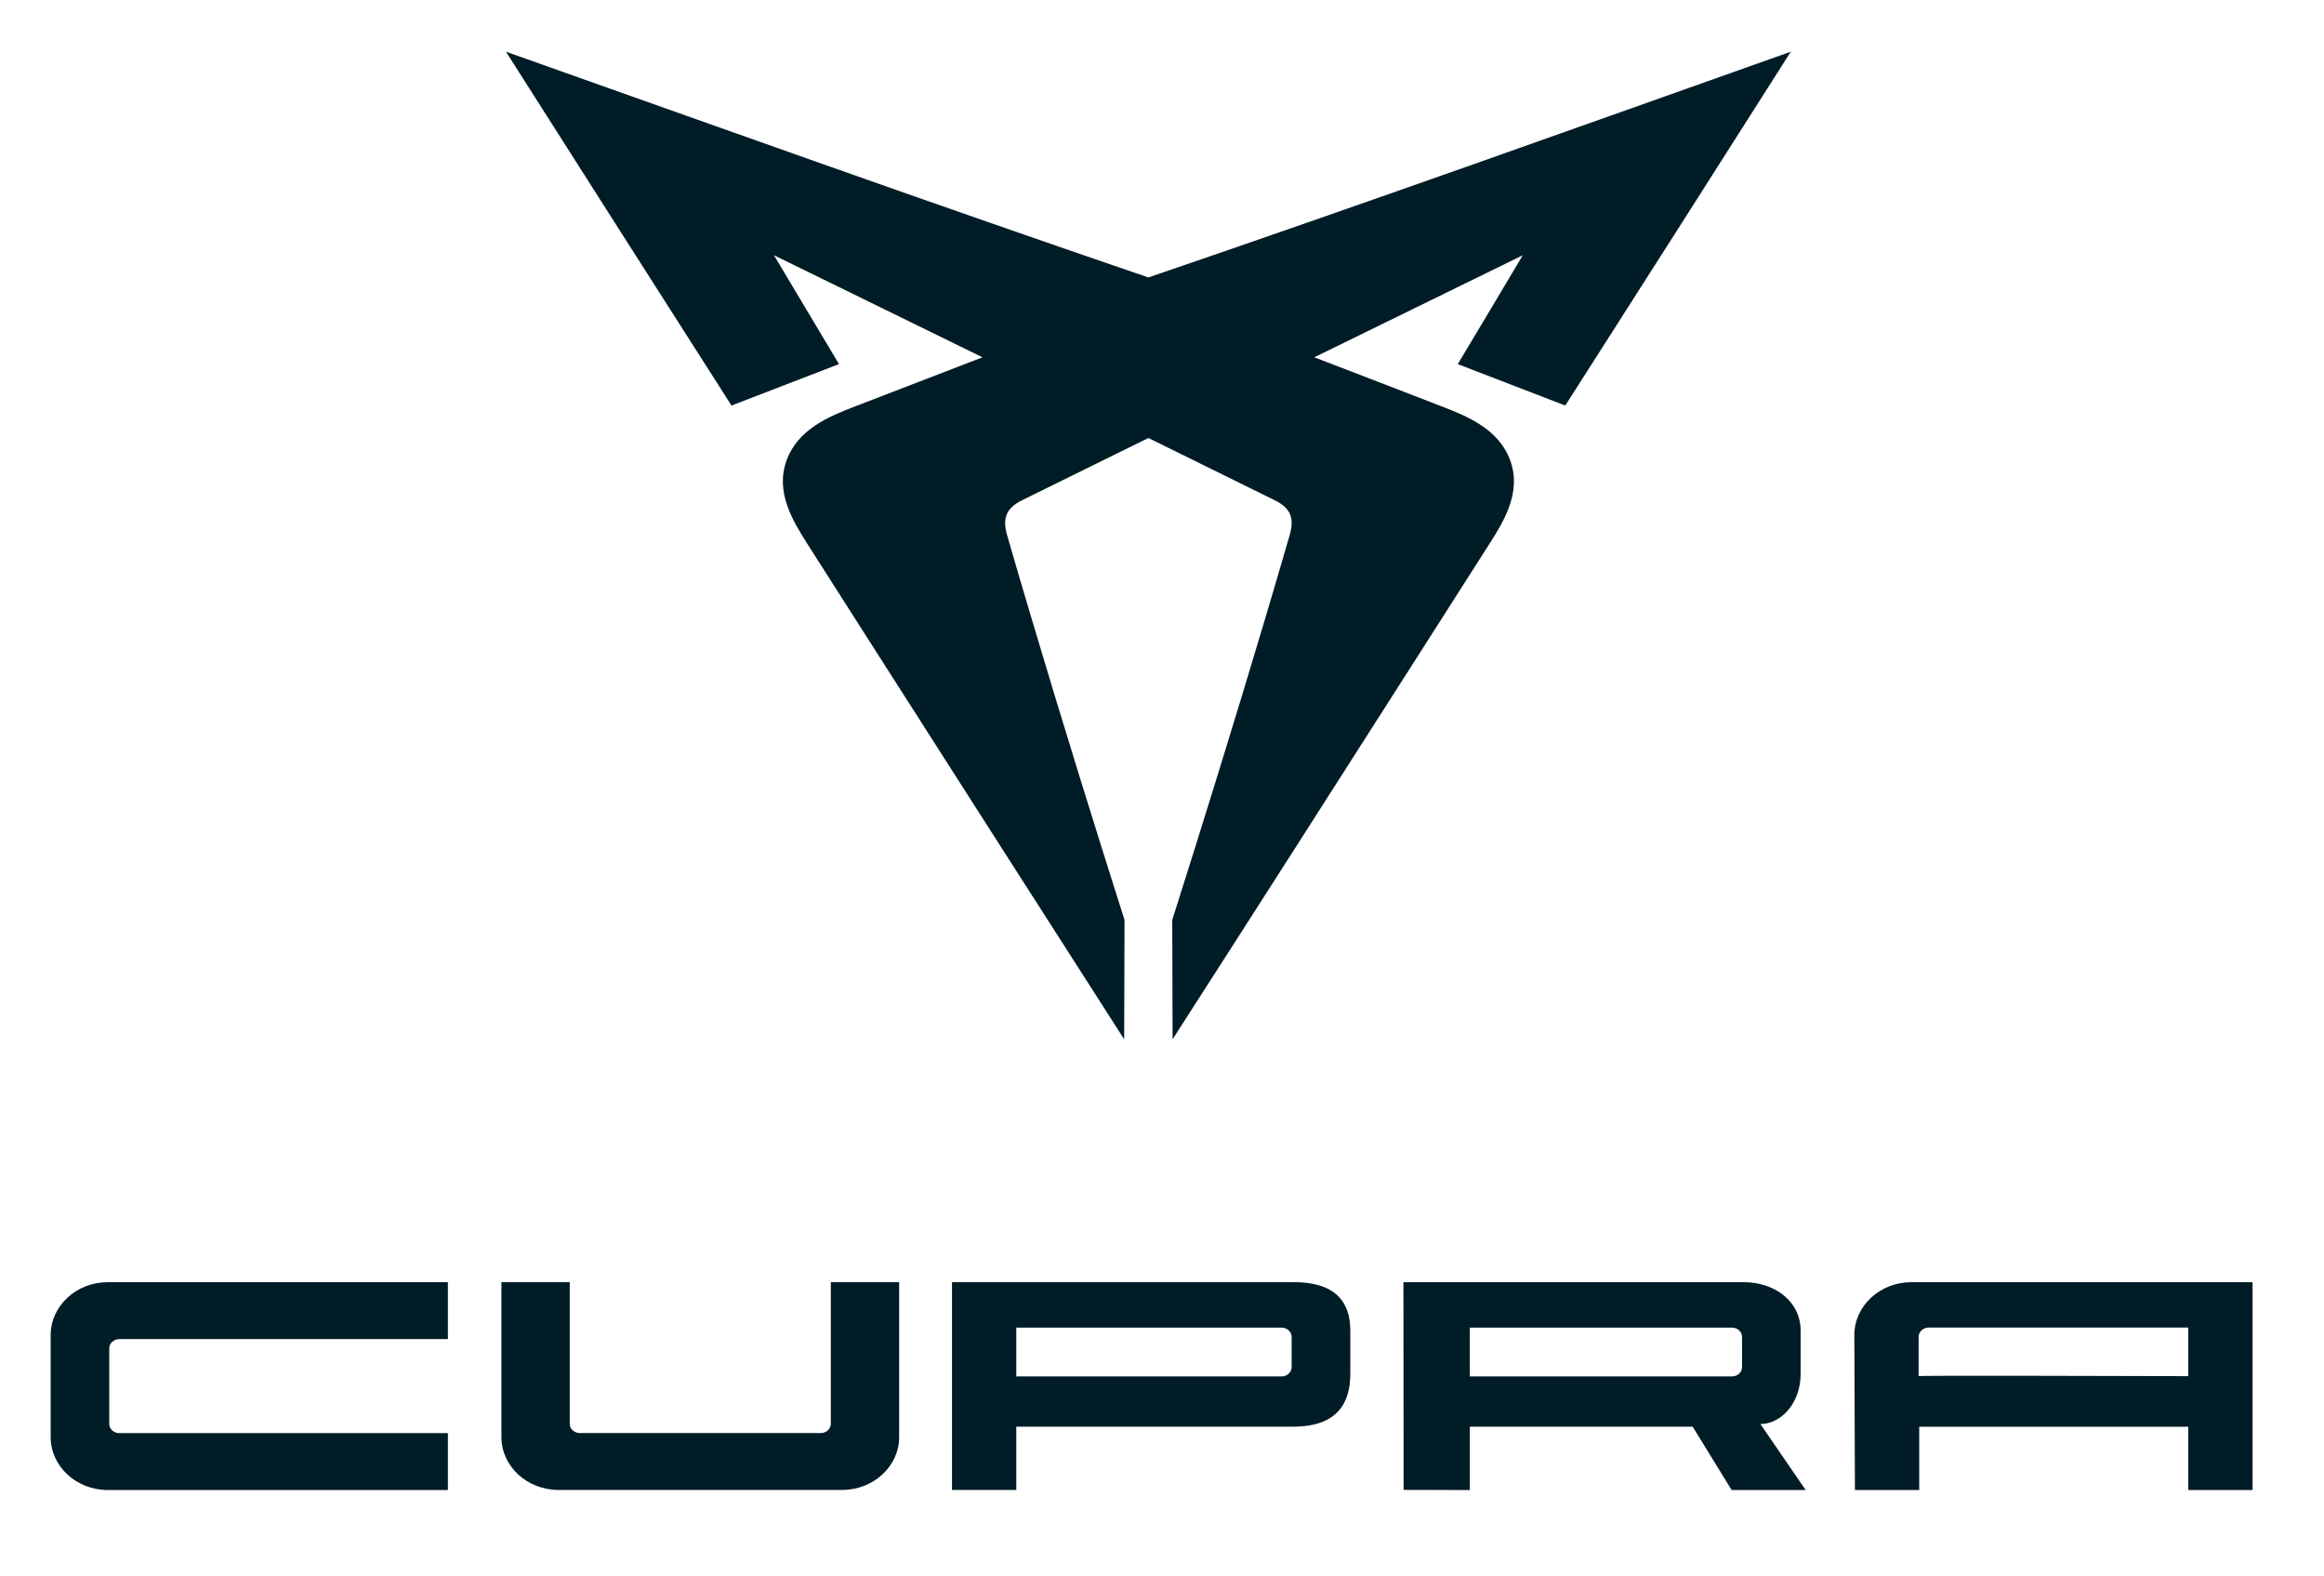
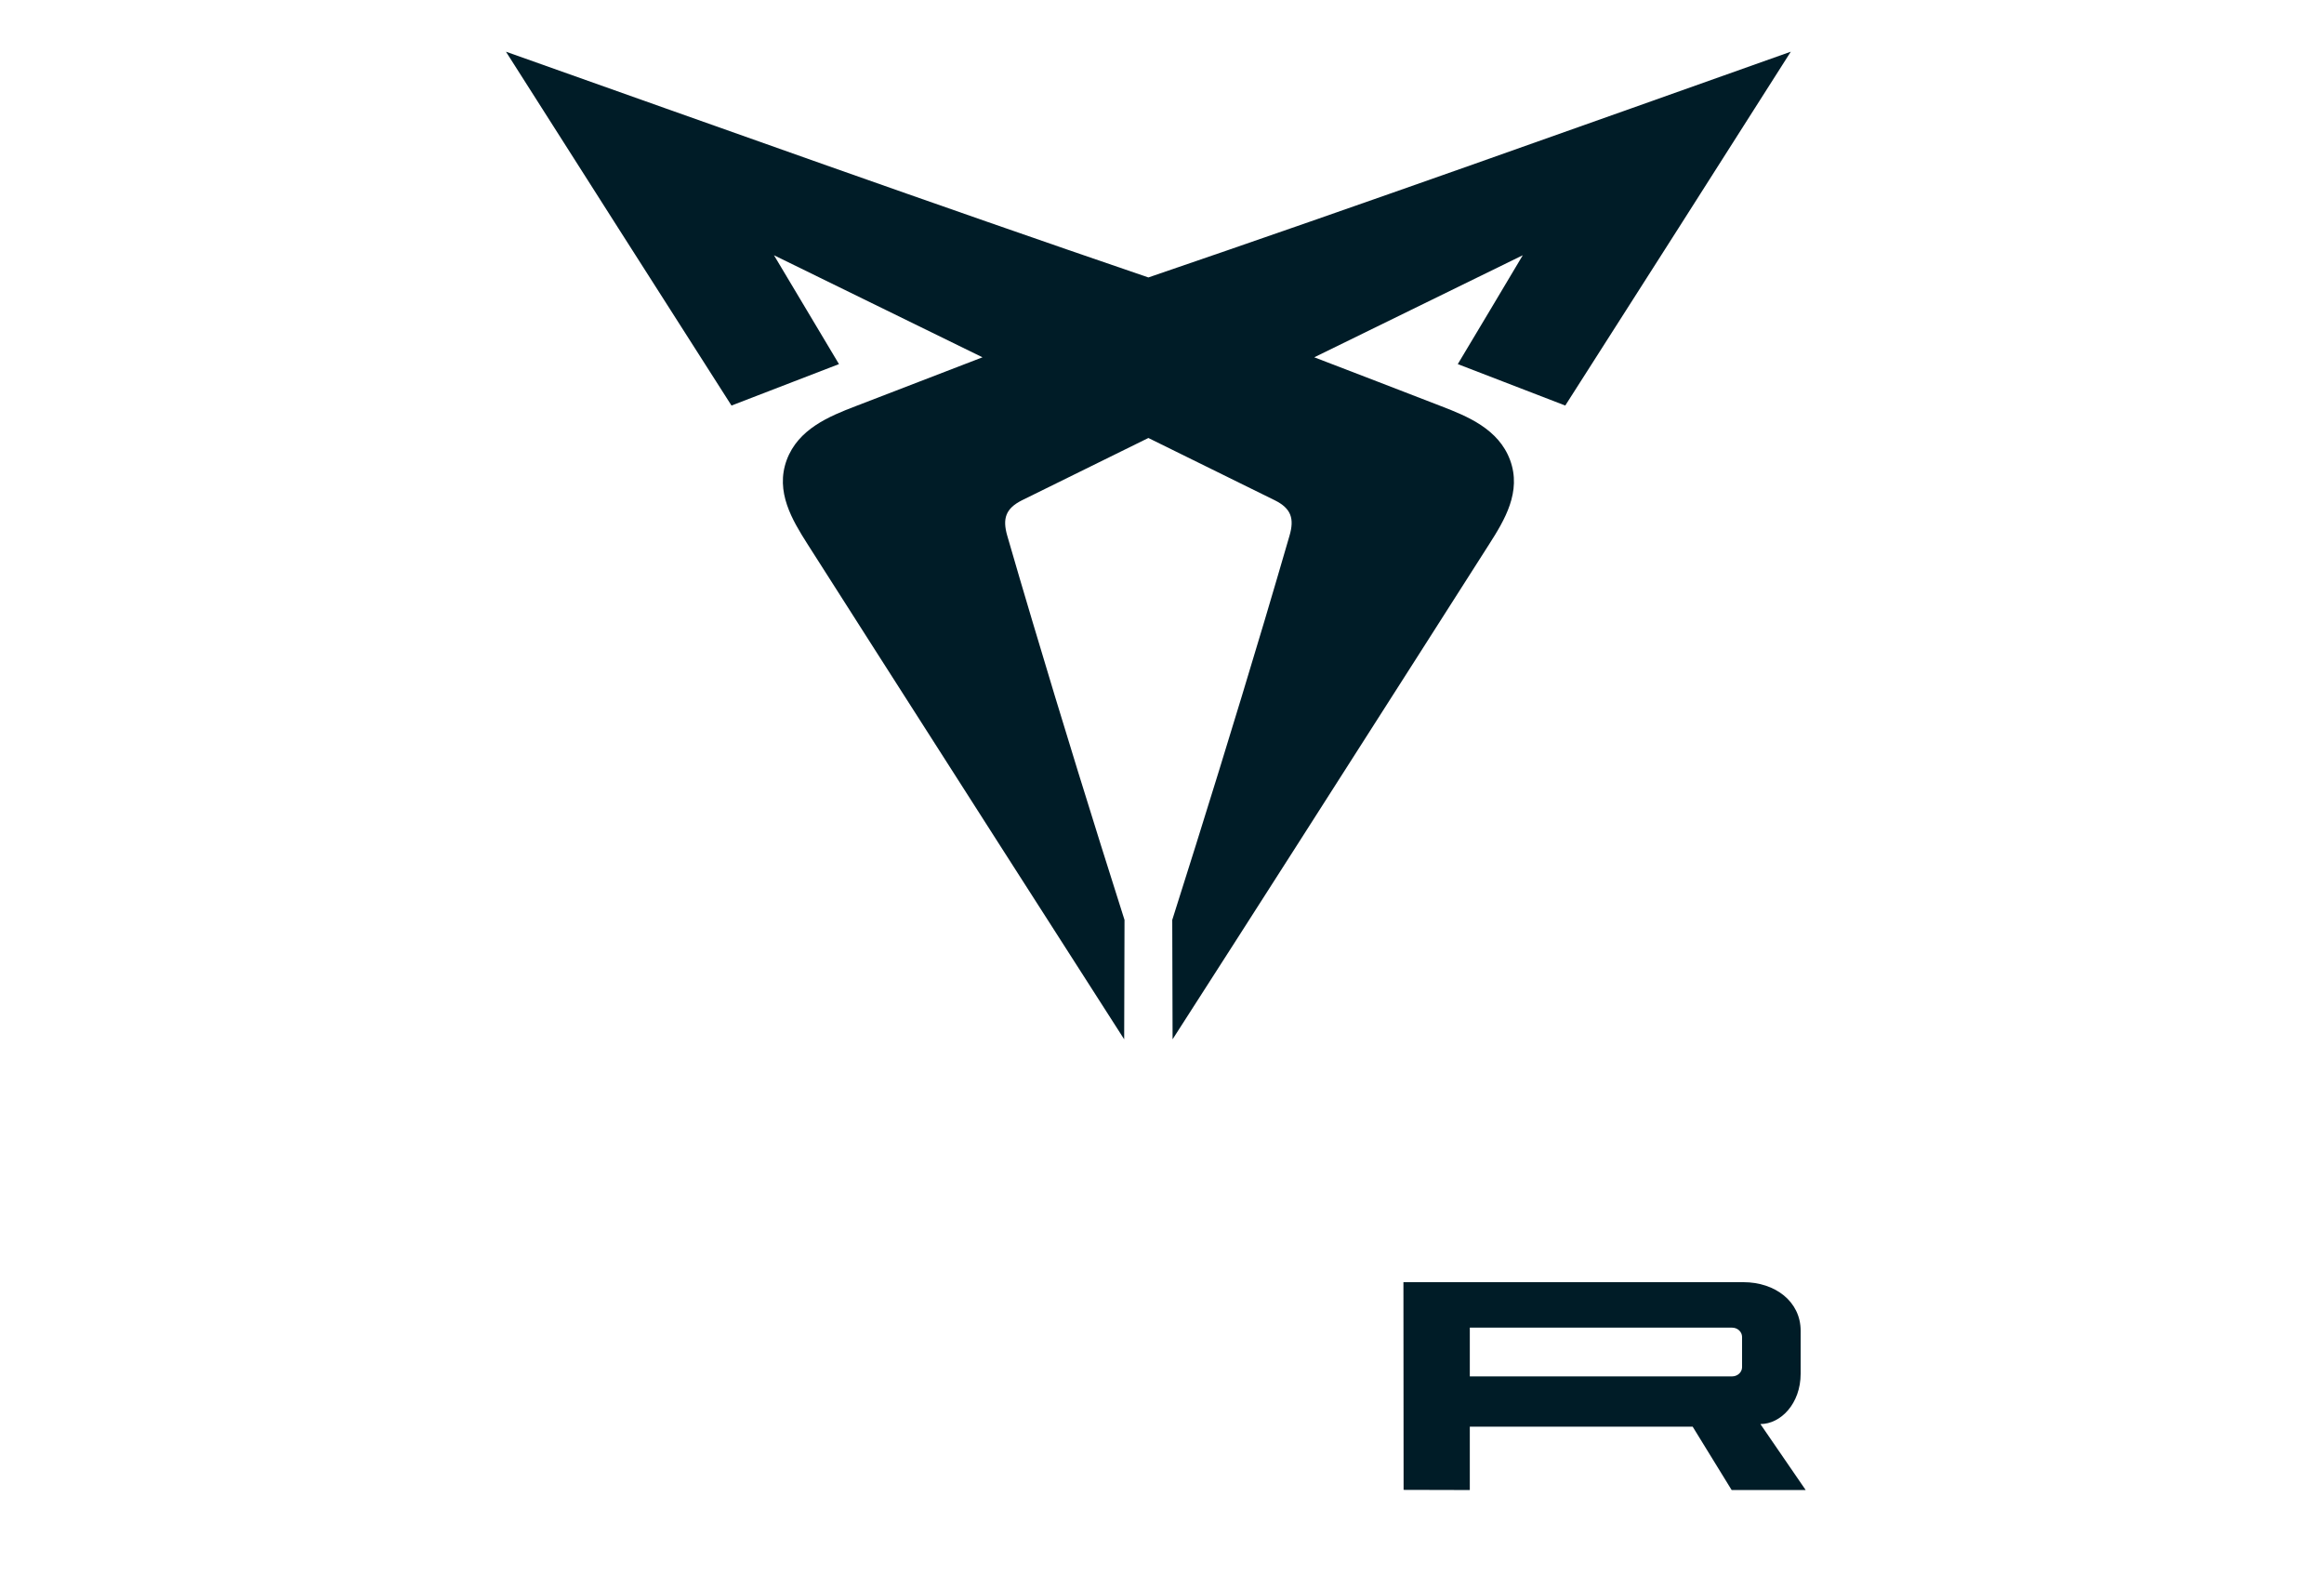
<svg xmlns="http://www.w3.org/2000/svg" id="Capa_2" viewBox="0 0 27.656 18.749">
  <defs>
    <clipPath id="clippath">
      <rect width="27.656" height="18.749" style="fill:none;" />
    </clipPath>
  </defs>
  <g id="Capa_11">
    <g style="clip-path:url(#clippath);">
      <path d="M18.121,3.037c-.827.405-1.654.81-2.481,1.214.503.193,1.008.387,1.511.582.312.12.682.271.819.64.14.378-.066.716-.248,1.001-.275.43-.55.862-.825,1.293-.98,1.534-1.959,3.068-2.943,4.598-.002-.472-.003-.945-.004-1.419v-.001c.376-1.183.742-2.367,1.097-3.556.1-.338.2-.675.298-1.014.06-.204.021-.326-.175-.423-.501-.247-1.002-.494-1.504-.741-.501.247-1.002.494-1.504.741-.196.098-.234.22-.175.423.098.339.197.676.298,1.014.354,1.189.721,2.374,1.097,3.556v.001c-.001.473-.002.946-.004,1.419-.983-1.531-1.963-3.065-2.943-4.598-.275-.431-.55-.862-.825-1.293-.181-.285-.387-.623-.248-1.001.137-.369.506-.52.819-.64.503-.194,1.008-.388,1.511-.582-.827-.404-1.654-.809-2.481-1.214l-.001-.001c.258.432.516.864.774,1.296-.426.164-.853.328-1.279.493-.896-1.403-1.791-2.805-2.684-4.21,2.546.903,5.089,1.813,7.645,2.686,2.556-.873,5.1-1.783,7.645-2.686-.892,1.405-1.788,2.807-2.684,4.21-.426-.165-.853-.329-1.279-.493.259-.431.516-.863.774-1.296" style="fill:#001c27;" />
      <path d="M17.491,15.795v.581h3.121c.066,0,.119-.05.119-.11v-.359c0-.061-.053-.111-.119-.111h-3.121ZM16.703,17.726l-.002-2.471h4.046c.376,0,.681.229.681.578v.511c0,.357-.238.599-.479.599l.539.785h-.881l-.464-.754h-2.652v.754l-.787-.002Z" style="fill:#001c27; fill-rule:evenodd;" />
-       <path d="M5.33,17.728H1.284c-.376,0-.681-.282-.681-.63v-1.213c0-.348.305-.63.681-.63h4.046v.677H1.42c-.066,0-.12.05-.12.11v.899c0,.06.054.11.12.11h3.91v.677ZM10.7,15.254v1.843c0,.348-.304.63-.681.63h-3.371c-.377,0-.681-.282-.681-.63v-1.843h.813v1.686c0,.061.054.11.12.11h2.867c.066,0,.12-.05.12-.11v-1.686h.813ZM26.041,16.374v-.579h-3.09c-.065,0-.119.05-.119.111v.467c0-.009,2.106-.003,3.209,0M26.806,17.728h-.765v-.753h-3.202v.753h-.765l-.007-1.843c0-.348.304-.63.68-.63h4.047c.007.005.012.003.012,0v2.473ZM12.094,16.376h3.158c.065,0,.119-.05.119-.111v-.358c0-.061-.054-.111-.119-.111h-3.158v.581ZM15.388,15.254c.5,0,.681.23.681.579v.511c0,.348-.153.63-.681.63h-3.294v.753h-.765v-2.473h4.059Z" style="fill:#001c27;" />
    </g>
  </g>
</svg>